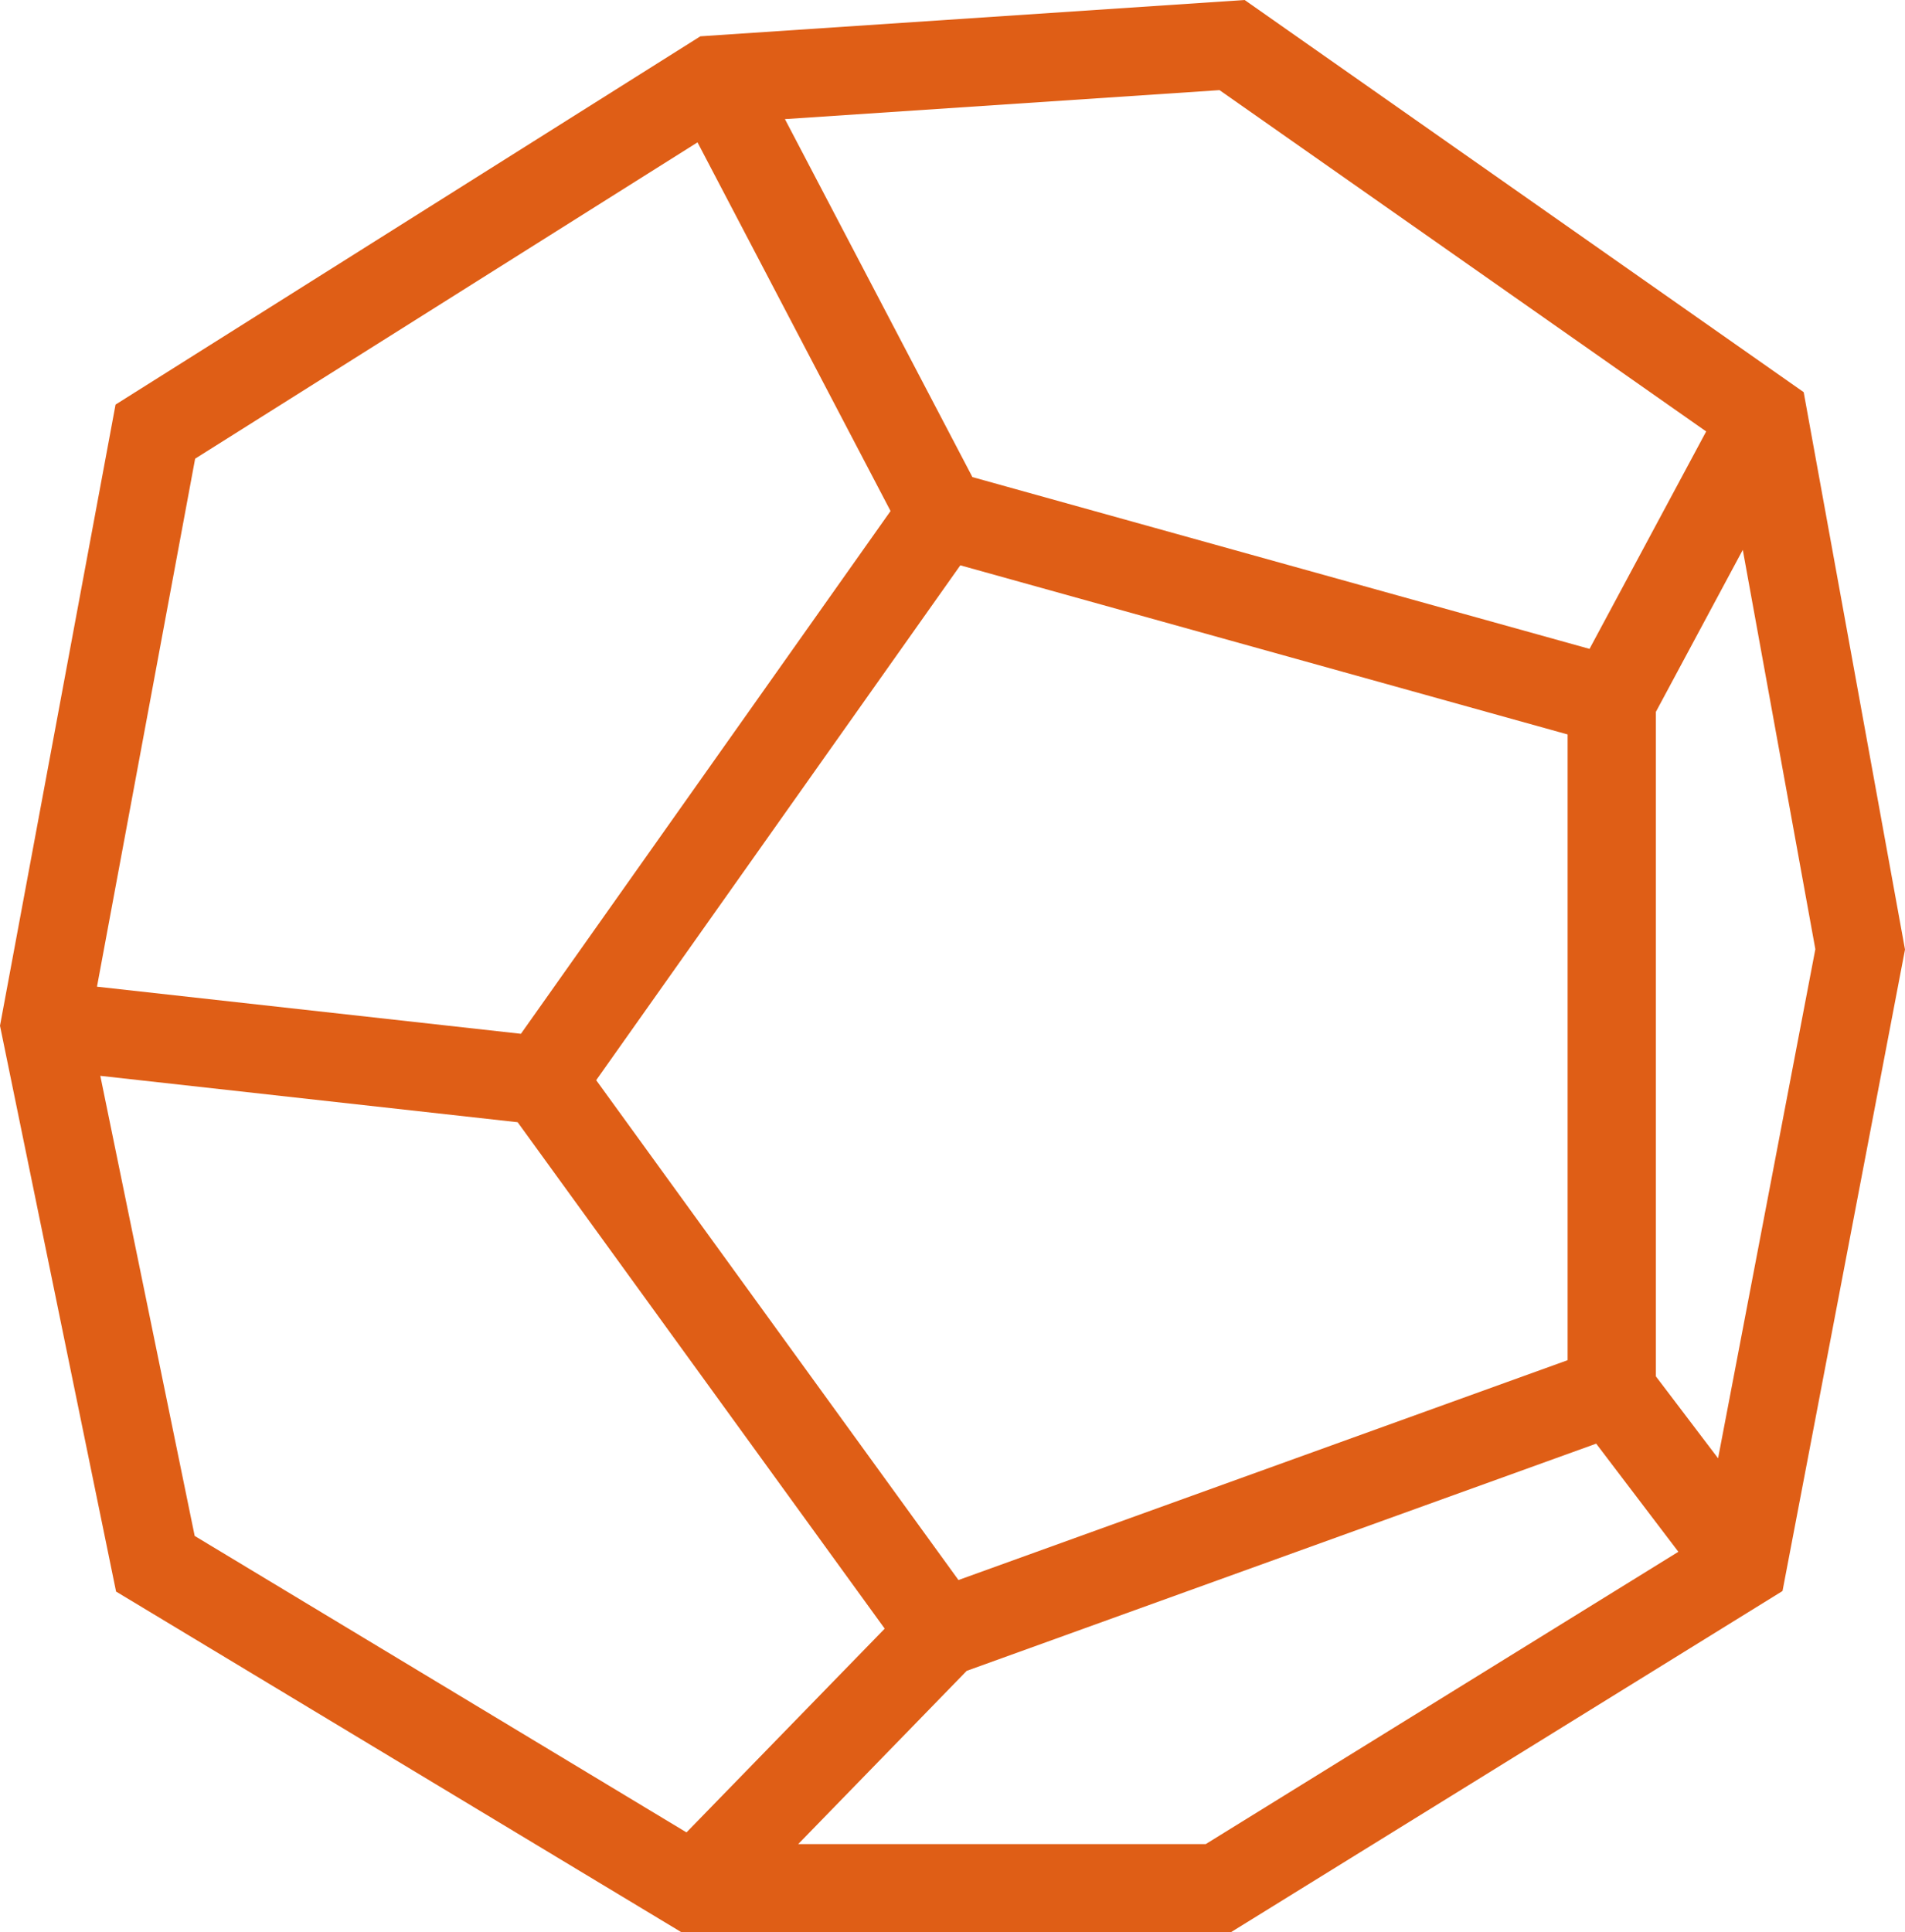
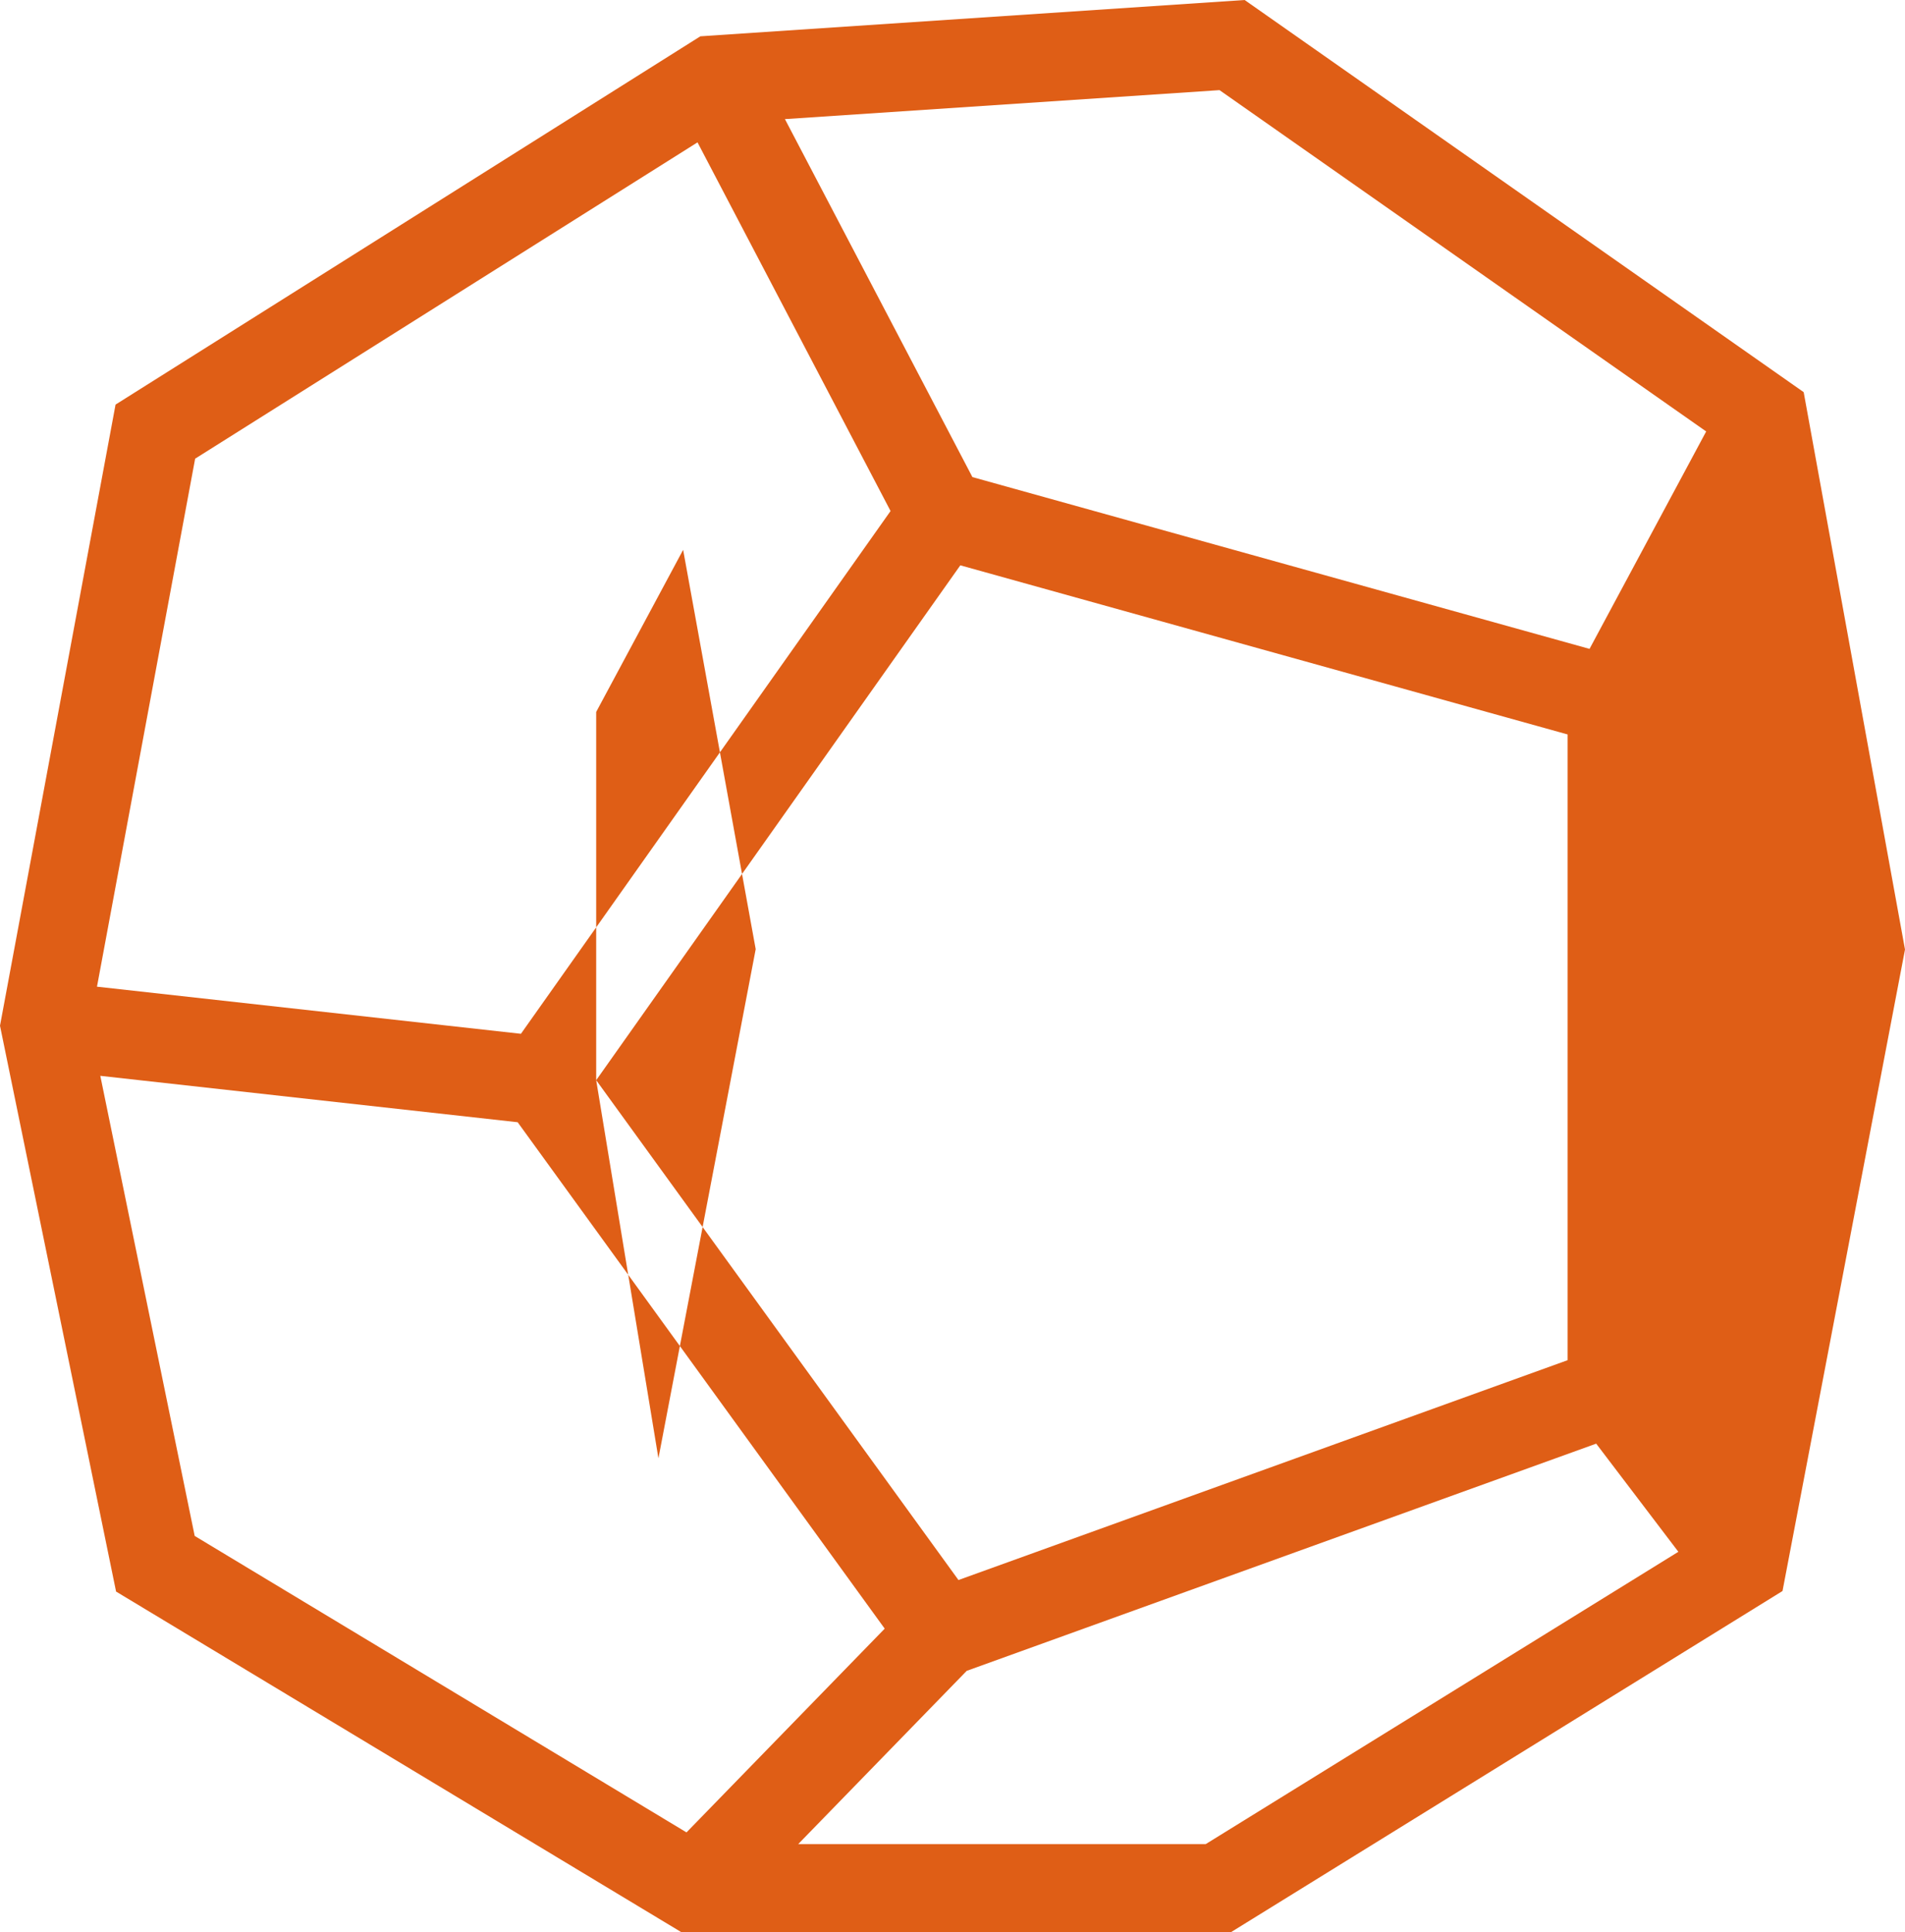
<svg xmlns="http://www.w3.org/2000/svg" width="127.301" height="129.103" viewBox="0 0 127.301 129.103">
-   <path id="Path_329" data-name="Path 329" d="M719.56,111.634l42.065-15.18,5.491,7.225-31.583,19.53H708.3Zm-51.59-9.014-6.307-30.741,27.889,3.1,24.528,33.835-13.245,13.613ZM694.8,72.17l24.333-34.4,40.583,11.3V90.877l-40.707,14.689Zm70.811,19.785V47.565l5.81-10.828,4.849,26.679-6.5,34.017ZM661.441,65.923,668,30.645,701.571,9.511l12.9,24.631-24.7,34.928Zm58.5-34.048L707.412,7.956l29.042-1.935,32.521,22.805-7.795,14.527ZM738.134,0,701.761,2.425,662.682,27.031l-7.722,41.5,7.757,37.806L700.5,129.1H737.21l36.866-22.8,8.185-42.861L775.49,26.2Z" transform="translate(-654.96 0.001)" fill="#df5e16" />
+   <path id="Path_329" data-name="Path 329" d="M719.56,111.634l42.065-15.18,5.491,7.225-31.583,19.53H708.3Zm-51.59-9.014-6.307-30.741,27.889,3.1,24.528,33.835-13.245,13.613ZM694.8,72.17l24.333-34.4,40.583,11.3V90.877l-40.707,14.689ZV47.565l5.81-10.828,4.849,26.679-6.5,34.017ZM661.441,65.923,668,30.645,701.571,9.511l12.9,24.631-24.7,34.928Zm58.5-34.048L707.412,7.956l29.042-1.935,32.521,22.805-7.795,14.527ZM738.134,0,701.761,2.425,662.682,27.031l-7.722,41.5,7.757,37.806L700.5,129.1H737.21l36.866-22.8,8.185-42.861L775.49,26.2Z" transform="translate(-654.96 0.001)" fill="#df5e16" />
</svg>